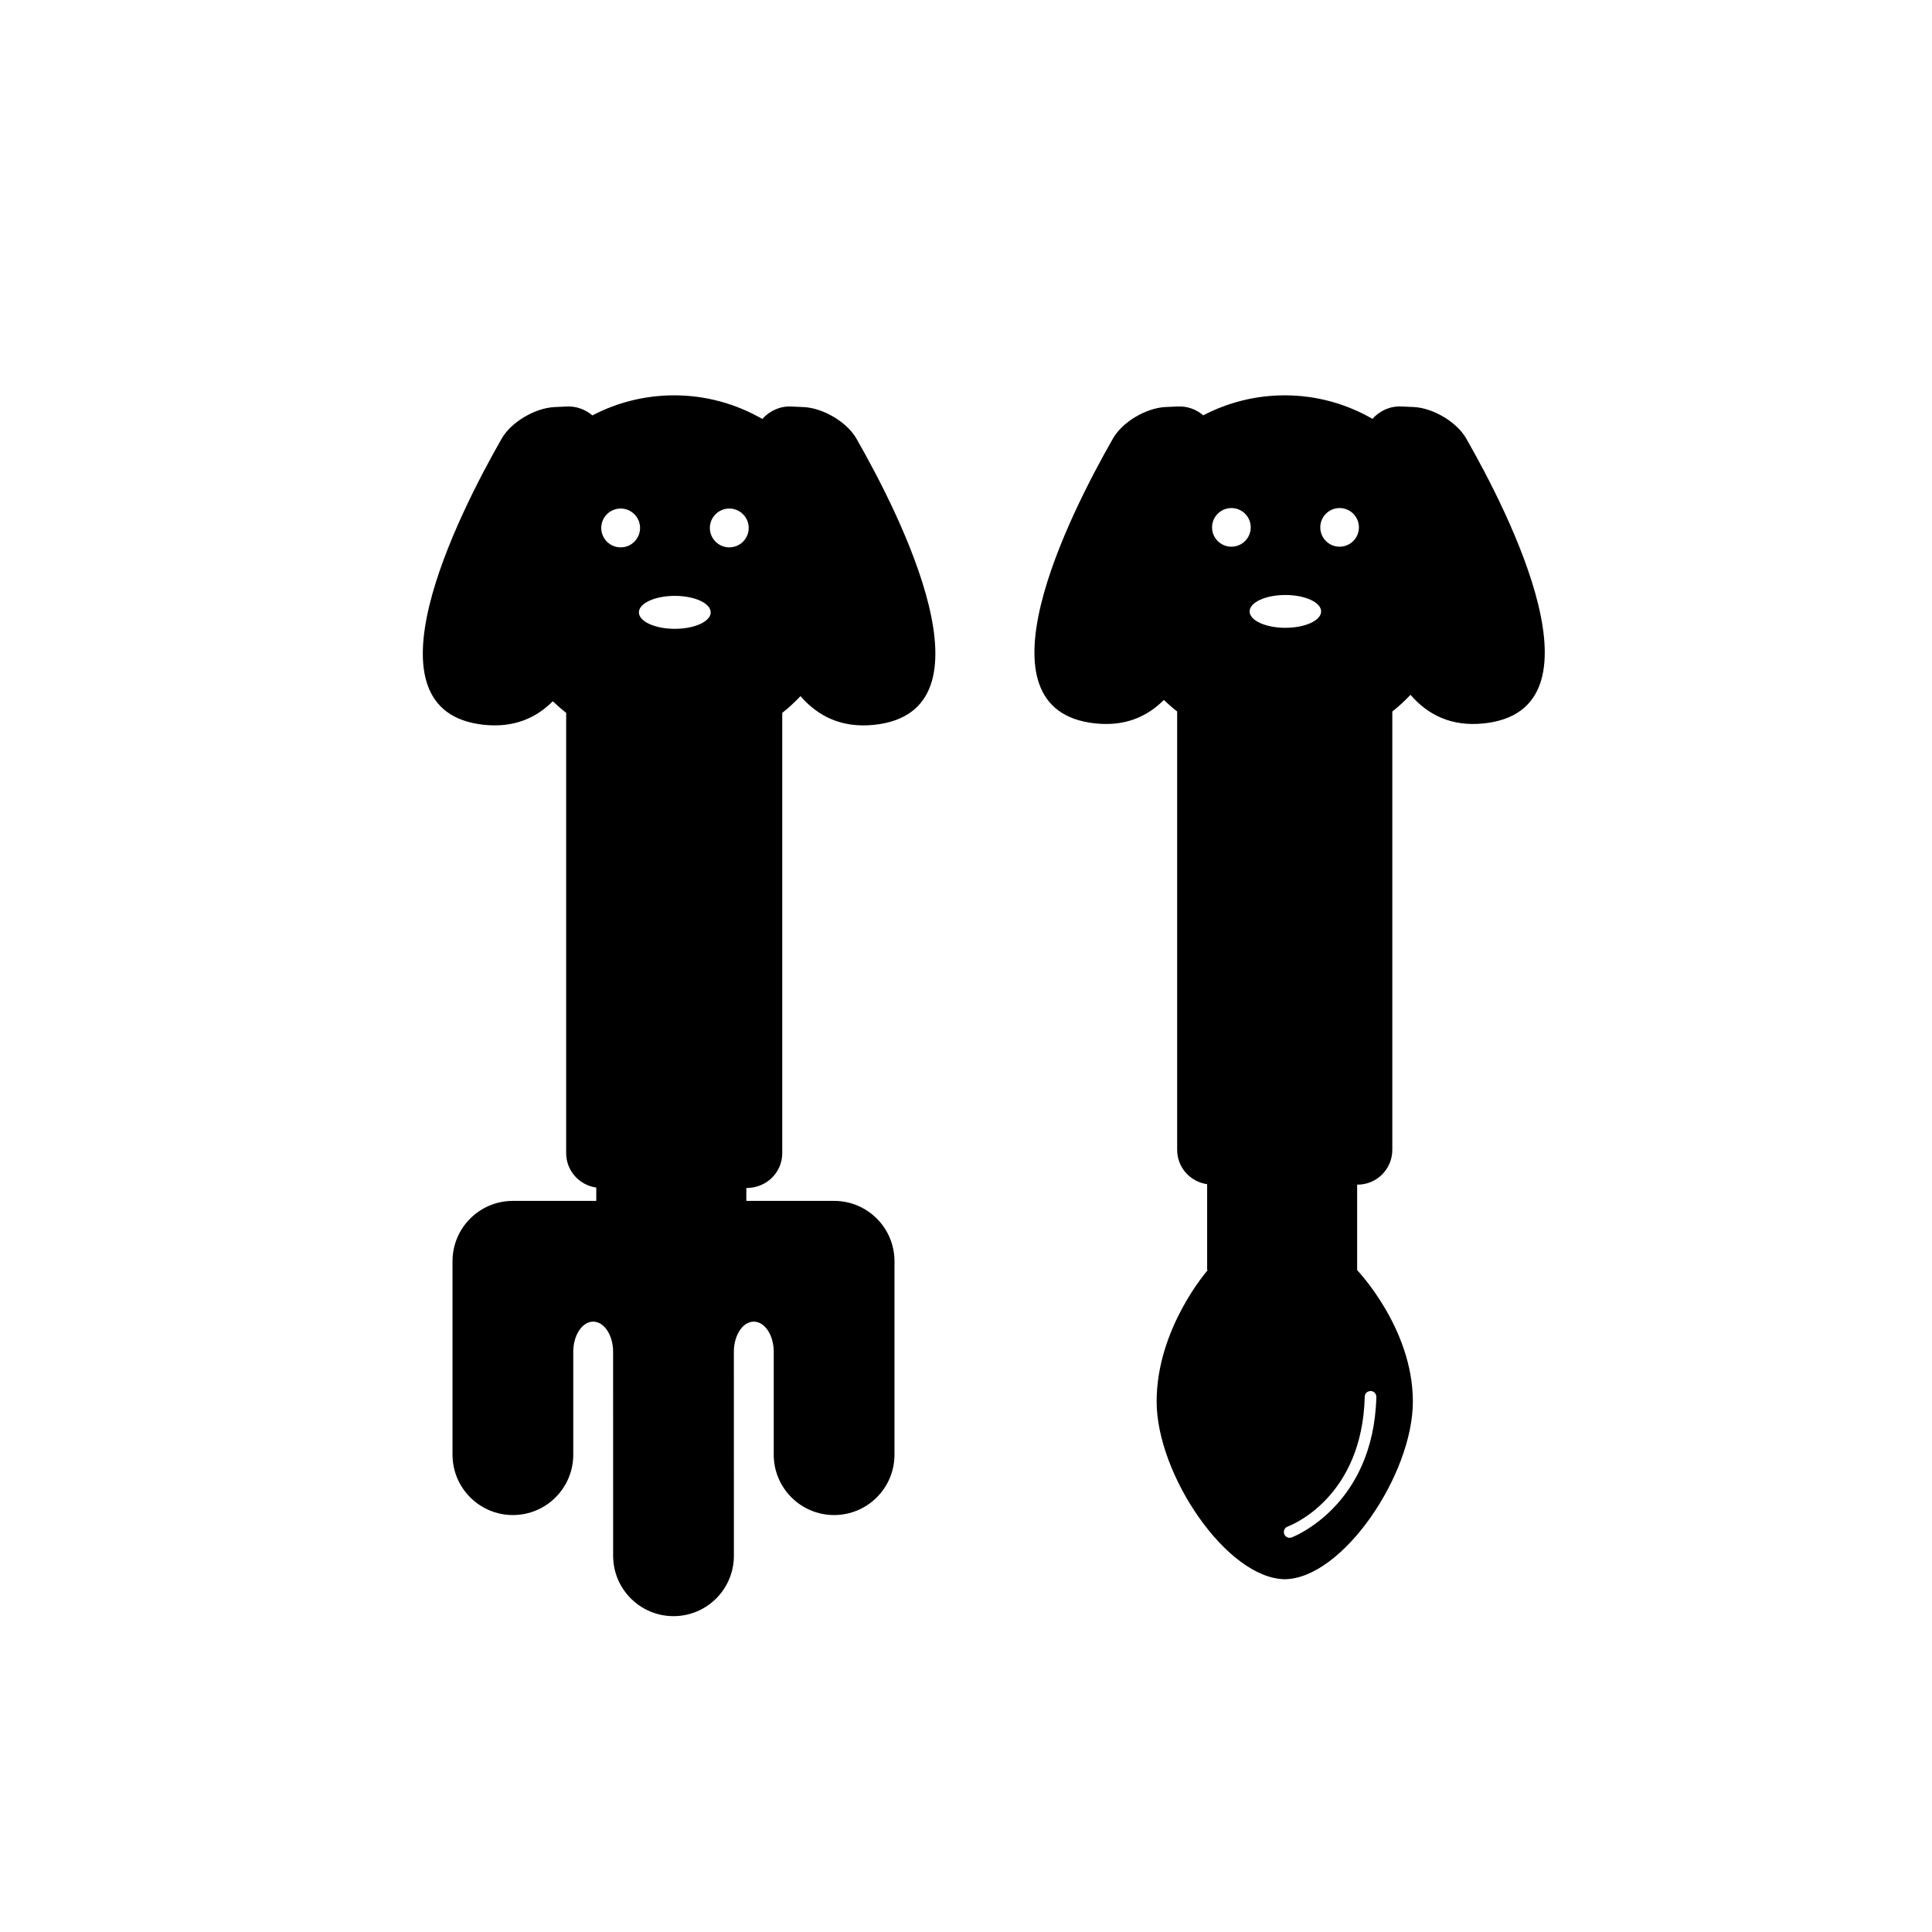
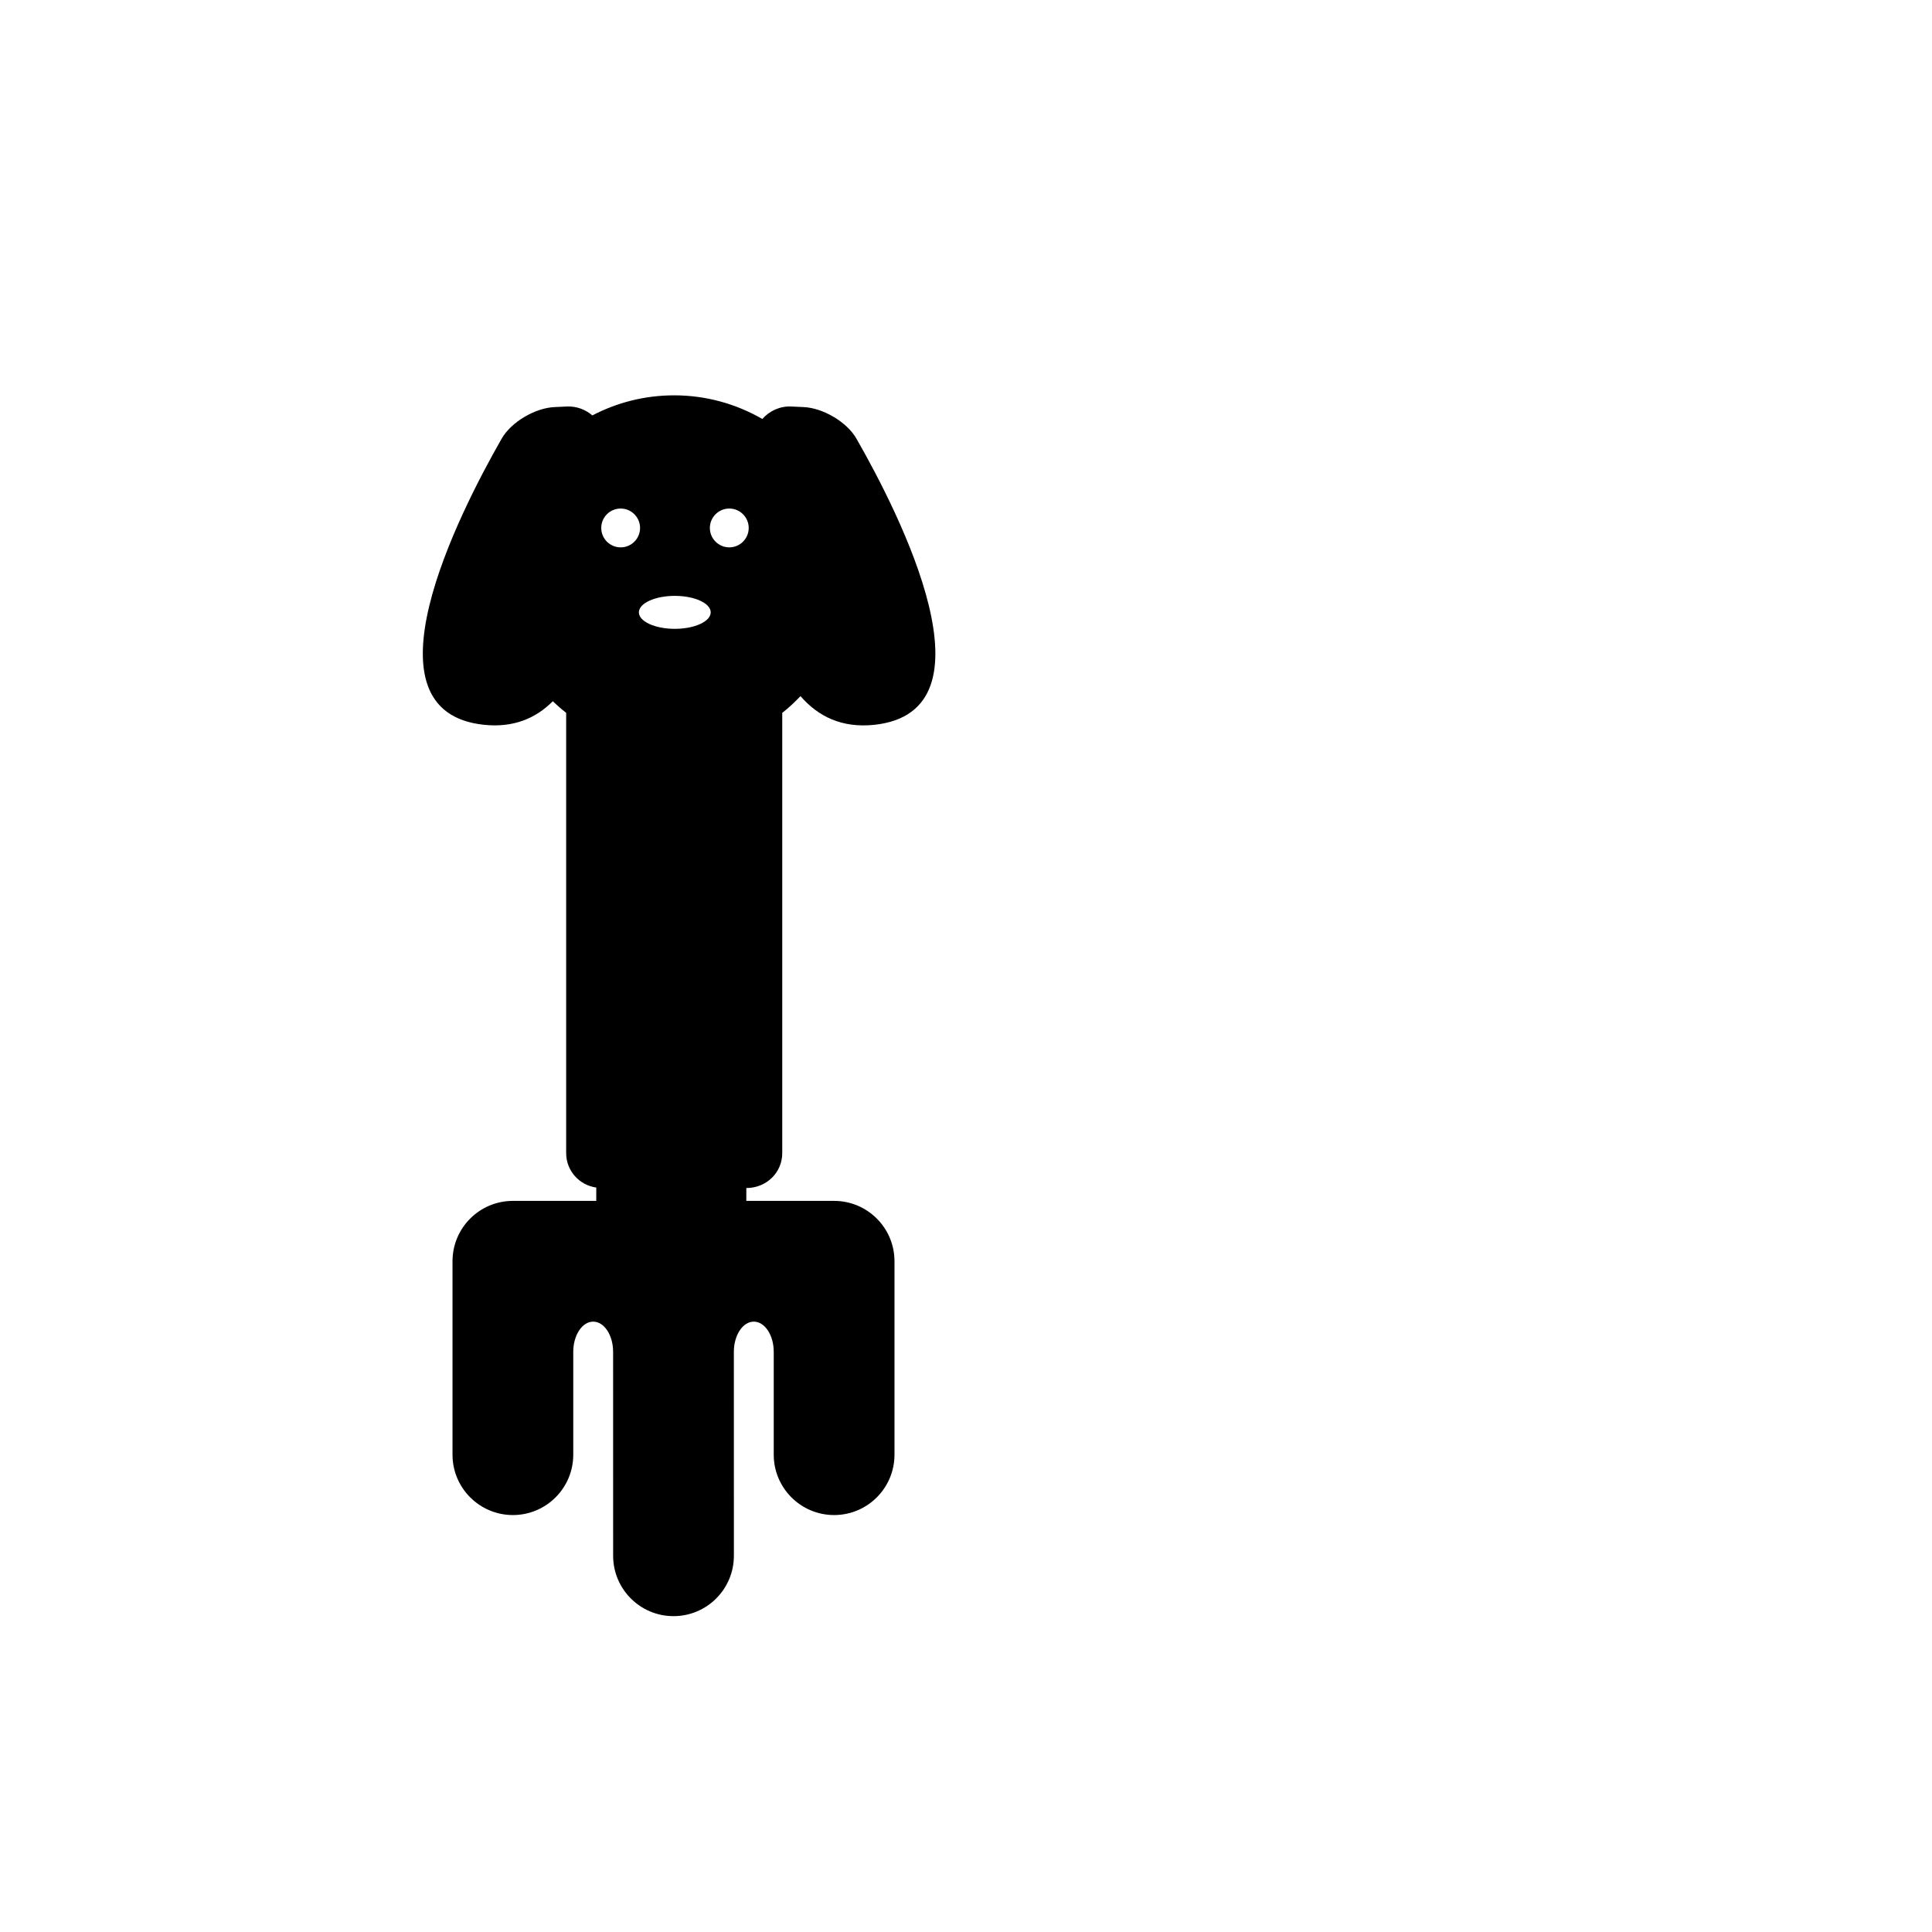
<svg xmlns="http://www.w3.org/2000/svg" version="1.1" id="Capa_1" x="0px" y="0px" width="64px" height="64px" viewBox="0 0 64 64" enable-background="new 0 0 64 64" xml:space="preserve">
  <g>
-     <path d="M36.285,23.964c0.967,0.102,1.704-0.21,2.269-0.777c0.142,0.133,0.286,0.263,0.441,0.382v14.523   c0,0.582,0.434,1.058,0.993,1.135v0.644v2.204h0.02c0,0-1.693,1.92-1.693,4.352c0,2.425,2.328,5.863,4.245,5.887   c1.914-0.023,4.243-3.462,4.243-5.887c0-2.432-1.846-4.352-1.846-4.352v-2.832h0.013c0.637,0,1.152-0.516,1.152-1.152V23.569   c0.217-0.167,0.413-0.355,0.603-0.552c0.582,0.675,1.369,1.058,2.429,0.947c4.143-0.436,0.856-6.924-0.586-9.442   c-0.317-0.552-1.106-1.011-1.743-1.039l-0.41-0.018c-0.372-0.017-0.717,0.147-0.95,0.41c-0.856-0.493-1.848-0.779-2.907-0.779   c-0.974,0-1.891,0.241-2.699,0.662c-0.225-0.194-0.523-0.307-0.836-0.293l-0.41,0.018c-0.637,0.028-1.426,0.487-1.742,1.039   C35.43,17.04,32.142,23.528,36.285,23.964z M45.209,46.266c0.002-0.106,0.079-0.181,0.196-0.187   c0.106,0.002,0.189,0.09,0.188,0.196c-0.09,3.627-2.779,4.646-2.807,4.655c-0.021,0.008-0.044,0.012-0.065,0.012   c-0.078,0-0.152-0.048-0.18-0.126c-0.037-0.1,0.014-0.21,0.114-0.247C42.755,50.533,45.125,49.622,45.209,46.266z M44.376,16.83   c0.354,0,0.64,0.287,0.64,0.64c0,0.353-0.286,0.64-0.64,0.64s-0.64-0.287-0.64-0.64C43.736,17.117,44.022,16.83,44.376,16.83z    M42.579,19.71c0.655,0,1.185,0.244,1.185,0.544s-0.529,0.543-1.185,0.543c-0.654,0-1.184-0.243-1.184-0.543   S41.925,19.71,42.579,19.71z M40.792,16.83c0.354,0,0.64,0.287,0.64,0.64c0,0.353-0.286,0.64-0.64,0.64s-0.641-0.287-0.641-0.64   C40.151,17.117,40.438,16.83,40.792,16.83z" />
    <path d="M16.033,24.01c0.971,0.102,1.712-0.211,2.279-0.78c0.143,0.134,0.288,0.264,0.443,0.384v14.584   c0,0.585,0.434,1.062,0.997,1.141v0.442H16.99c-1.104,0-2,0.895-2,2v6.407c0,1.104,0.896,2,2,2s2-0.896,2-2v-3.407   c0-0.552,0.296-1,0.66-1c0.364,0,0.66,0.448,0.66,1l0.001,6.756c0,1.105,0.896,2,2,2c1.105,0,2-0.896,2-2l-0.001-6.756   c0-0.552,0.296-1,0.66-1c0.365,0,0.661,0.448,0.661,1v3.407c0,1.104,0.896,2,2,2s2-0.896,2-2v-6.407c0-1.105-0.896-2-2-2h-2.908   v-0.426c0.673,0,1.19-0.518,1.19-1.157V23.614c0.217-0.167,0.415-0.357,0.605-0.554c0.586,0.678,1.376,1.062,2.44,0.951   c4.161-0.437,0.86-6.954-0.589-9.483c-0.317-0.554-1.111-1.015-1.749-1.043l-0.414-0.019c-0.372-0.016-0.719,0.148-0.953,0.413   c-0.86-0.495-1.856-0.783-2.919-0.783c-0.979,0-1.9,0.241-2.711,0.665c-0.227-0.194-0.524-0.308-0.839-0.295l-0.413,0.019   c-0.639,0.028-1.433,0.489-1.751,1.043C15.174,17.057,11.873,23.573,16.033,24.01z M24.159,16.846c0.354,0,0.643,0.288,0.643,0.643   c0,0.355-0.288,0.643-0.643,0.643c-0.355,0-0.644-0.288-0.644-0.643C23.516,17.134,23.804,16.846,24.159,16.846z M22.354,19.739   c0.657,0,1.189,0.245,1.189,0.546c0,0.301-0.531,0.546-1.189,0.546s-1.19-0.245-1.19-0.546   C21.165,19.983,21.697,19.739,22.354,19.739z M20.56,16.846c0.354,0,0.643,0.288,0.643,0.643c0,0.355-0.288,0.643-0.643,0.643   c-0.355,0-0.643-0.288-0.643-0.643C19.917,17.134,20.204,16.846,20.56,16.846z" />
  </g>
</svg>